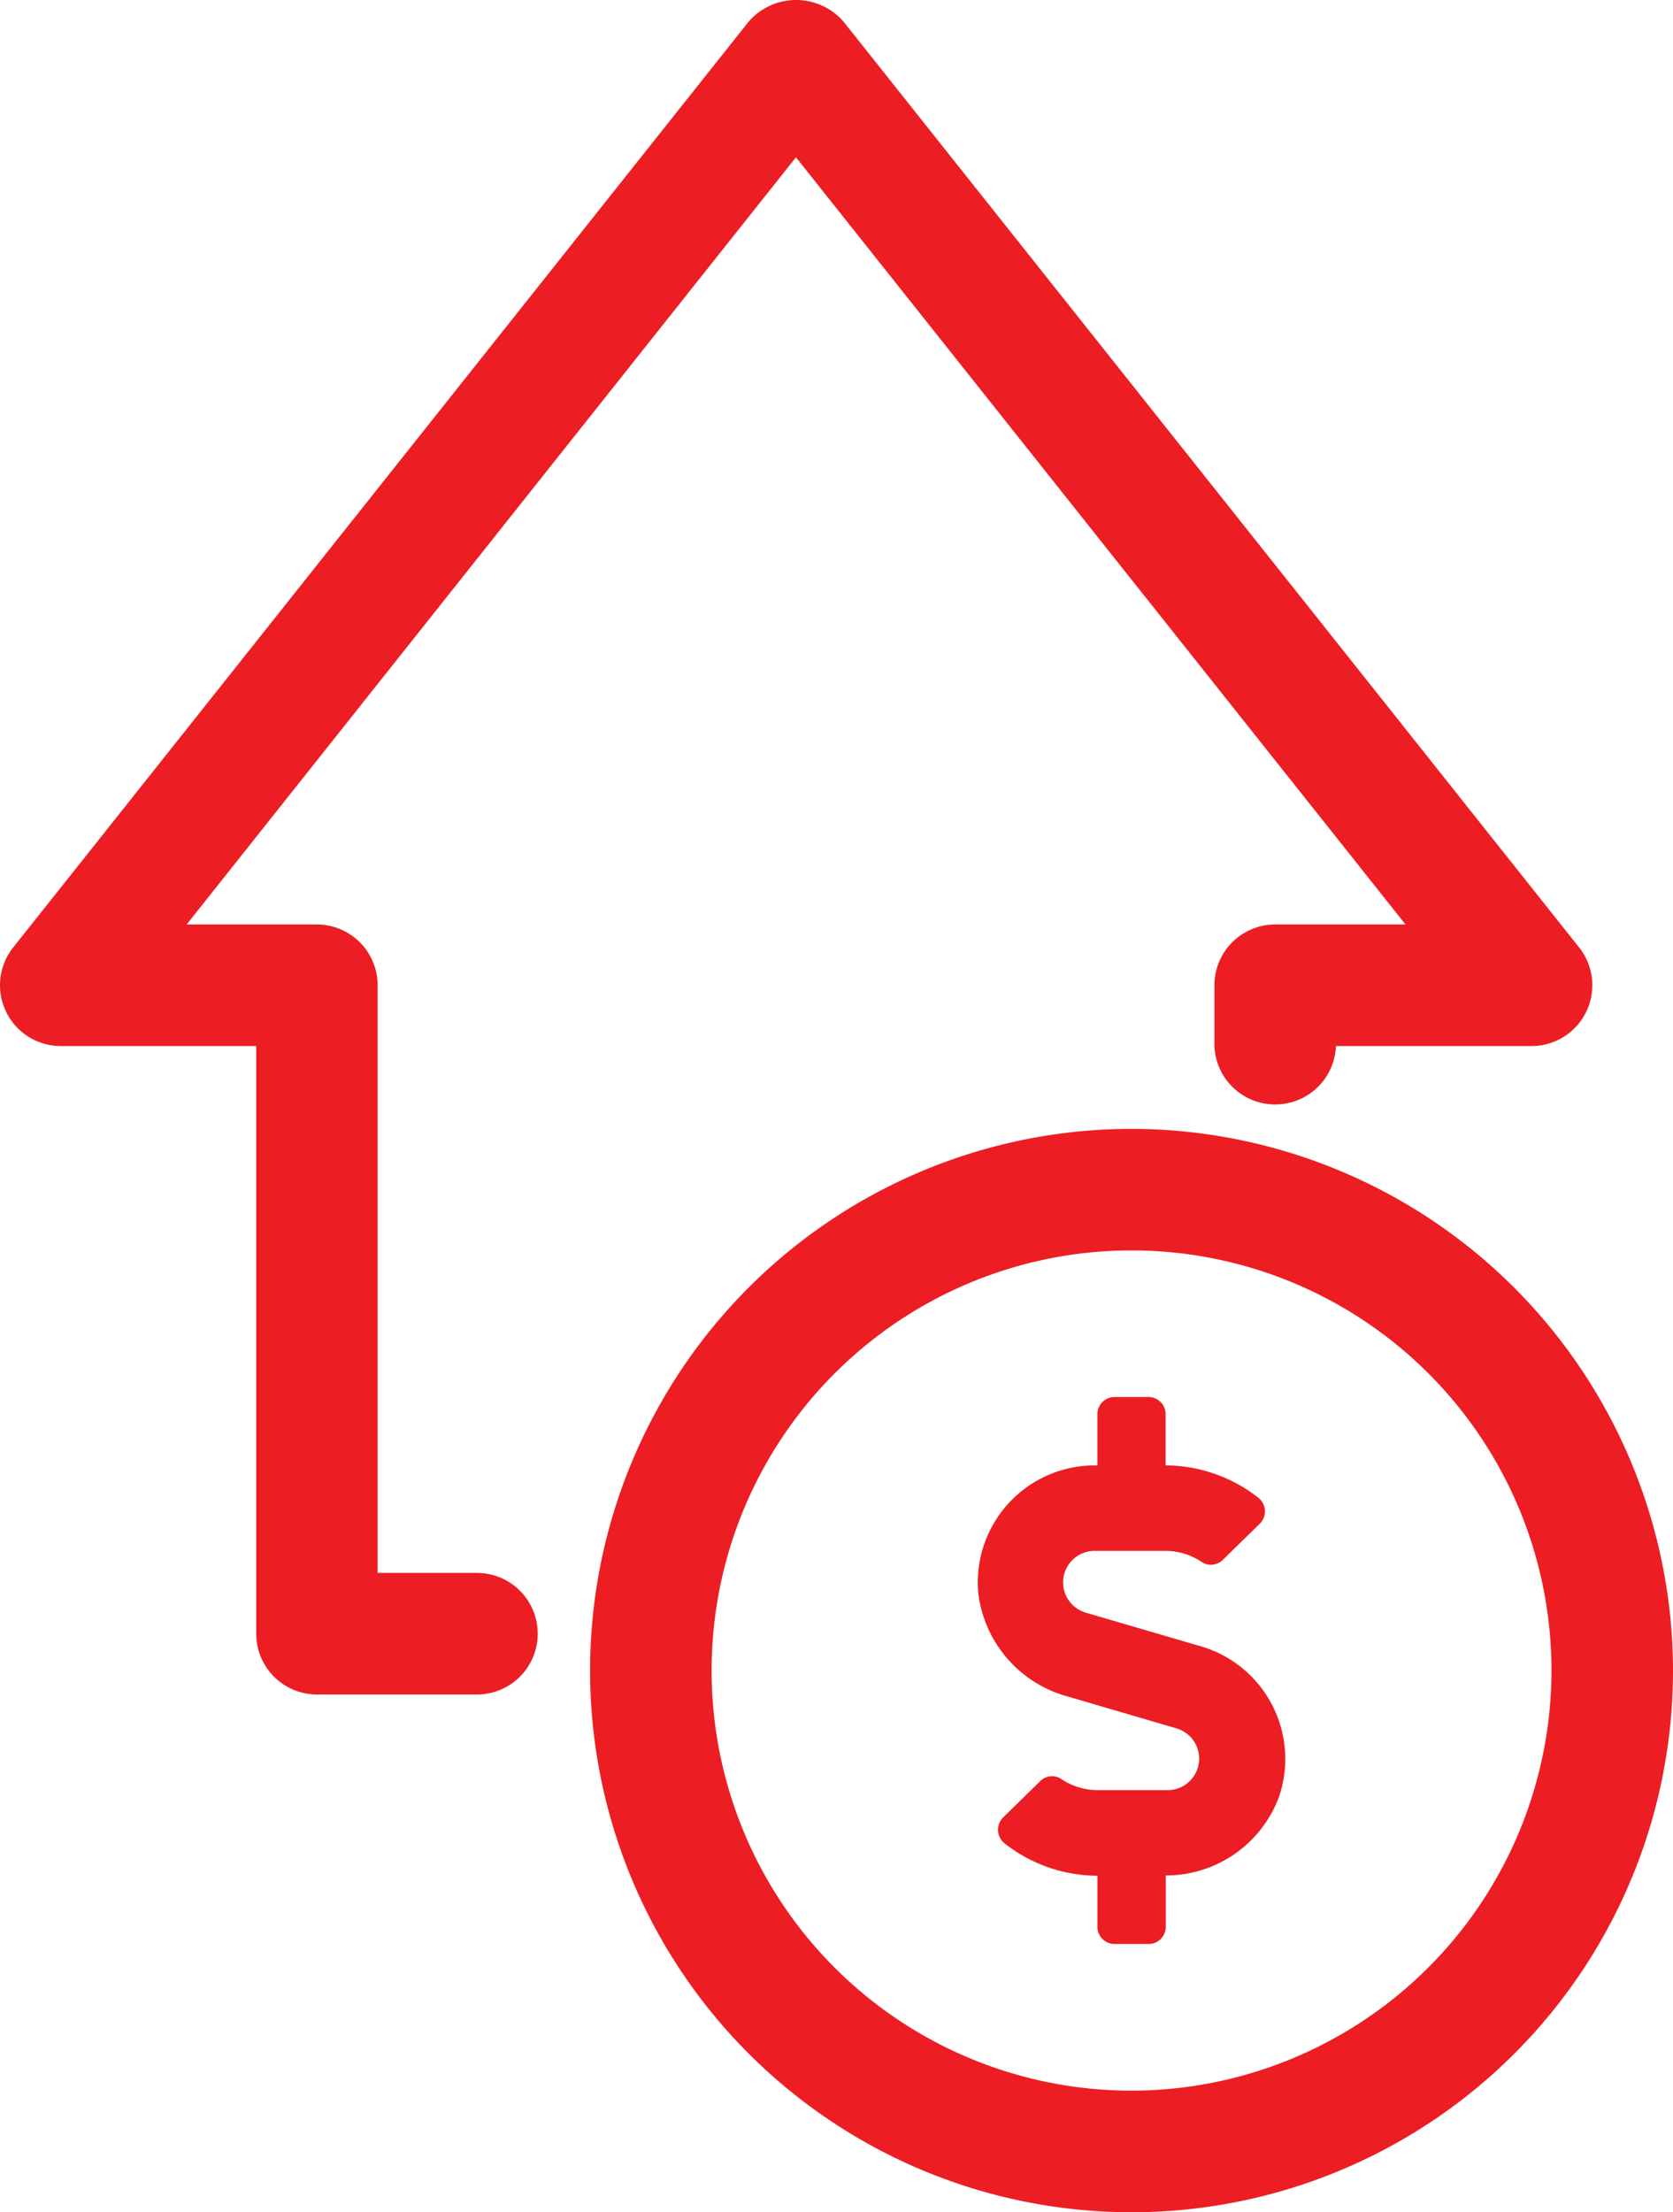
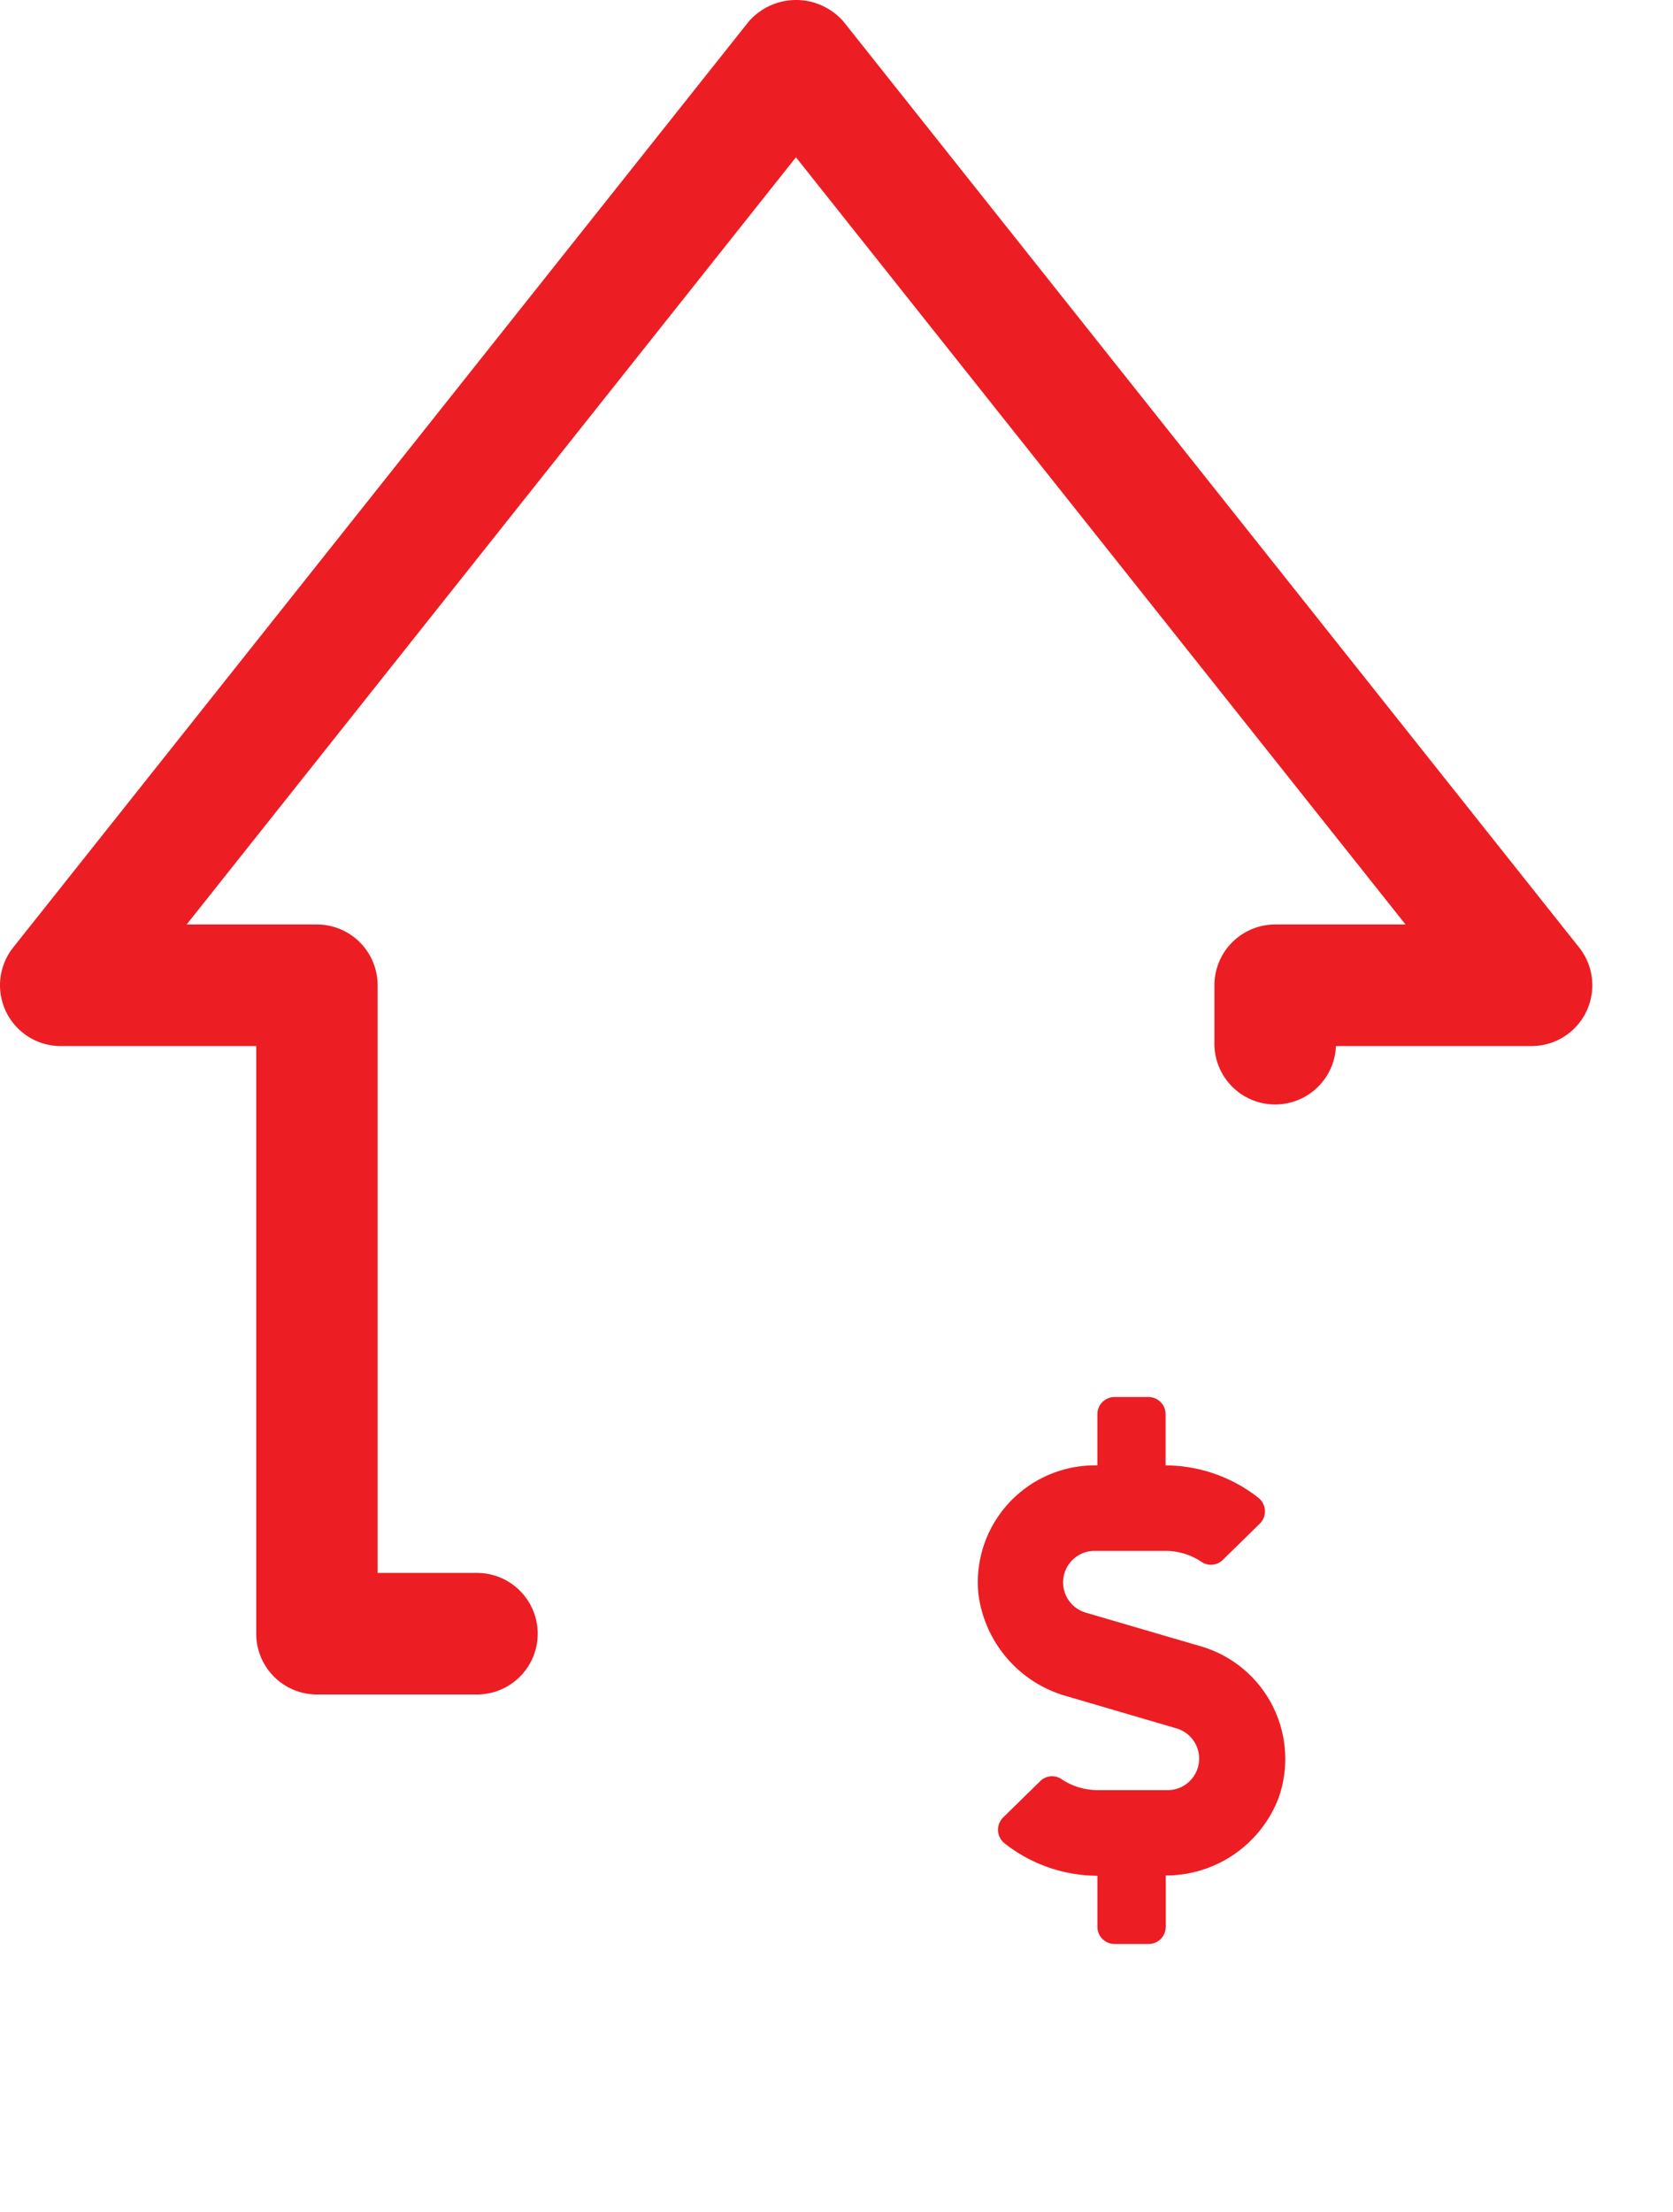
<svg xmlns="http://www.w3.org/2000/svg" width="55.07" height="72.788" viewBox="0 0 55.07 72.788">
  <defs>
    <clipPath id="clip-path">
      <rect id="Rectangle_61" data-name="Rectangle 61" width="55.07" height="72.788" transform="translate(0 0)" fill="none" />
    </clipPath>
  </defs>
  <g id="Group_165" data-name="Group 165" transform="translate(0 0)">
    <g id="Group_165-2" data-name="Group 165" clip-path="url(#clip-path)">
      <path id="Path_59" data-name="Path 59" d="M15.7,51.753h-3.27V32.418a2,2,0,0,0-2-2H6.144L26.2,5.175,46.266,30.418H41.975a2,2,0,0,0-2,2v1.841a2,2,0,0,0,4,.159h6.44a2,2,0,0,0,1.565-3.244L27.77.716a2.068,2.068,0,0,0-3.13,0L.434,31.174A2,2,0,0,0,2,34.418H8.434V53.753a2,2,0,0,0,2,2H15.7a2,2,0,1,0,0-4" fill="#ec1e23" />
-       <path id="Path_60" data-name="Path 60" d="M37.248,37.143A17.823,17.823,0,1,0,55.07,54.966,17.843,17.843,0,0,0,37.248,37.143m0,31.645A13.823,13.823,0,1,1,51.07,54.966,13.838,13.838,0,0,1,37.248,68.788" fill="#ec1e23" />
      <path id="Path_61" data-name="Path 61" d="M39.725,54.231q-.093-.033-.186-.06h0l-3.8-1.111a1.037,1.037,0,0,1,.292-2.032h2.331a2.139,2.139,0,0,1,1.2.369.551.551,0,0,0,.686-.071l1.223-1.195a.57.57,0,0,0,0-.806.675.675,0,0,0-.064-.056,4.974,4.974,0,0,0-3.039-1.054V46.528a.565.565,0,0,0-.563-.563H36.685a.565.565,0,0,0-.562.563v1.687h-.088a3.851,3.851,0,0,0-3.849,3.852c0,.117.006.235.017.353a4.022,4.022,0,0,0,2.946,3.4l3.6,1.055A1.037,1.037,0,0,1,38.46,58.9H36.13a2.147,2.147,0,0,1-1.2-.369.552.552,0,0,0-.686.07l-1.226,1.2a.57.57,0,0,0,0,.806.686.686,0,0,0,.065.056,4.965,4.965,0,0,0,3.041,1.054V63.4a.563.563,0,0,0,.562.562H37.81a.563.563,0,0,0,.563-.562V61.708a3.971,3.971,0,0,0,3.716-2.556,3.86,3.86,0,0,0-2.364-4.921" fill="#ec1e23" />
    </g>
  </g>
</svg>